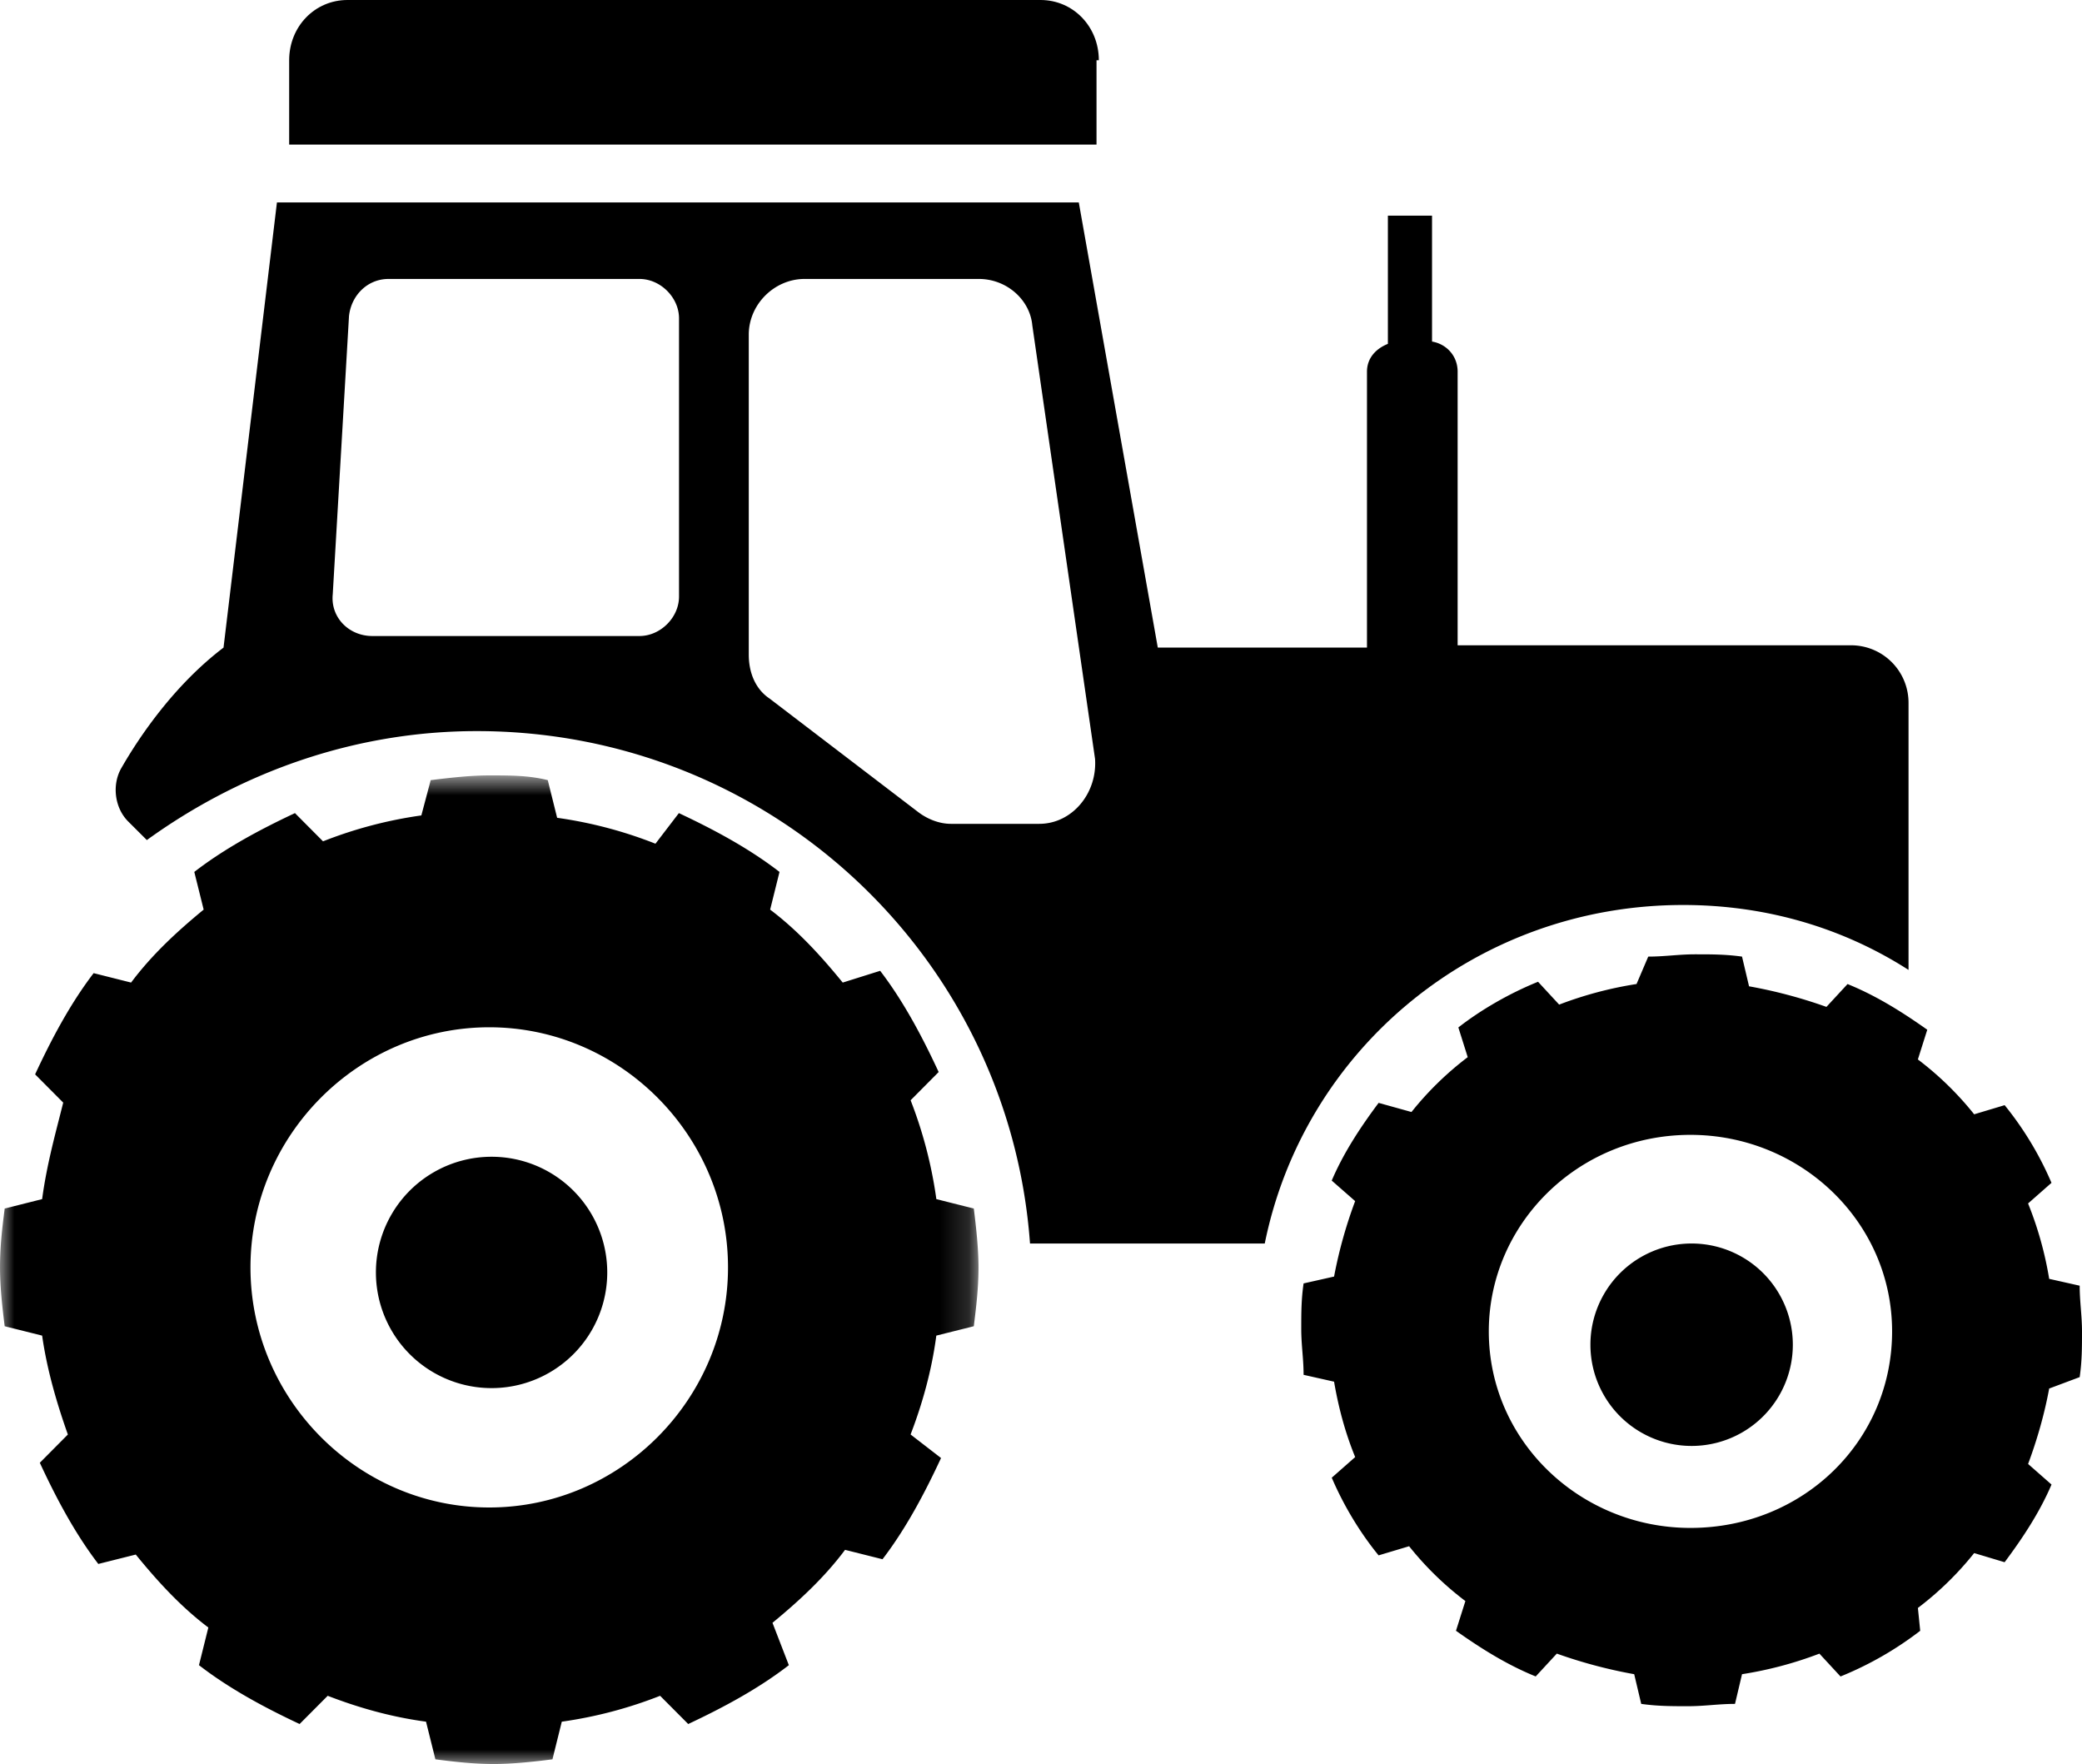
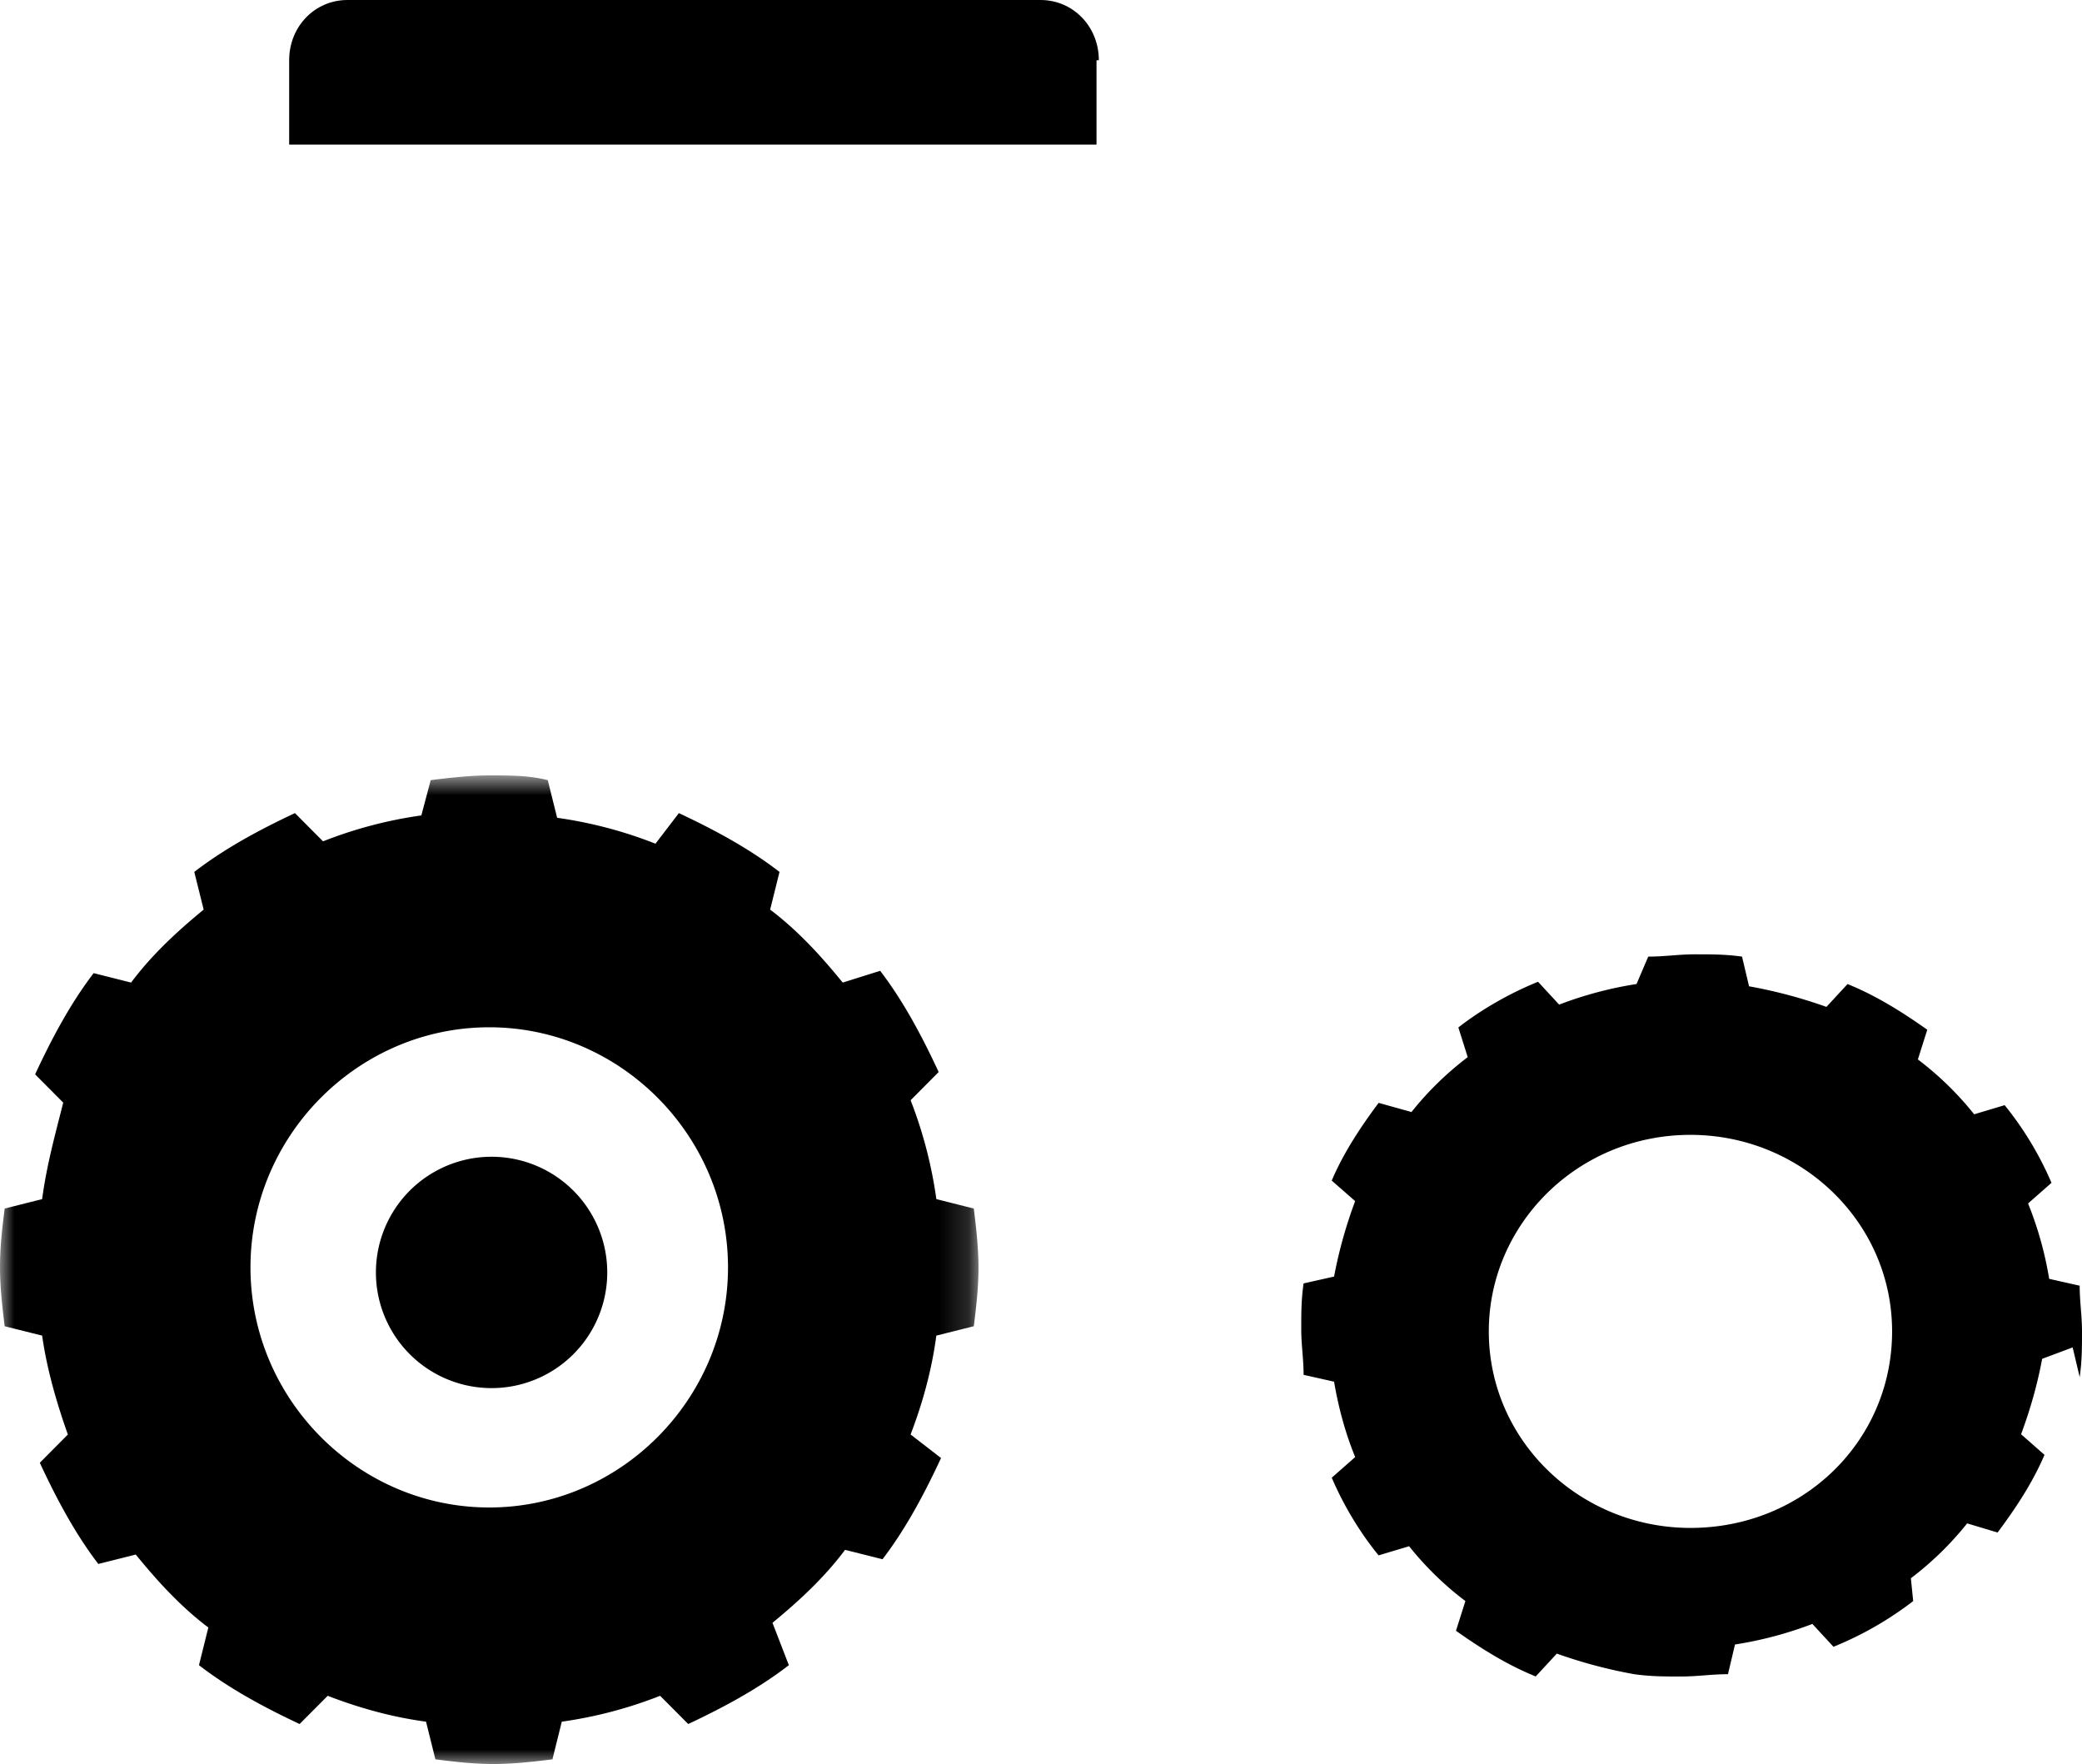
<svg xmlns="http://www.w3.org/2000/svg" xmlns:xlink="http://www.w3.org/1999/xlink" width="72" height="61">
  <defs>
    <path id="a" d="M0 .813h33.838V35H0z" />
  </defs>
  <g fill="none" fill-rule="evenodd">
    <path fill="#000" d="M38 2.083C38 .917 37.112 0 35.983 0H12.017C10.887 0 10 .917 10 2.083V5h27.92V2.083H38z" />
    <g transform="translate(0 26)">
      <mask id="b" fill="#fff">
        <use xlink:href="#a" />
      </mask>
      <path fill="#000" d="M16.919 26.128c-4.533 0-8.257-3.745-8.257-8.302 0-4.558 3.724-8.303 8.257-8.303 4.533 0 8.257 3.745 8.257 8.303 0 4.557-3.724 8.302-8.257 8.302zm15.462-10.663a15.108 15.108 0 0 0-.89-3.418l.97-.977c-.566-1.22-1.213-2.442-2.023-3.5l-1.295.407c-.729-.895-1.538-1.79-2.51-2.523l.324-1.303c-1.052-.814-2.267-1.465-3.48-2.034l-.81 1.058a14.86 14.86 0 0 0-3.4-.896L18.943.977c-.648-.164-1.295-.164-2.024-.164-.648 0-1.376.083-2.024.164l-.324 1.22a14.902 14.902 0 0 0-3.4.896l-.971-.976c-1.214.57-2.429 1.22-3.481 2.034l.324 1.303c-.89.732-1.781 1.546-2.51 2.523l-1.295-.326c-.81 1.059-1.457 2.28-2.024 3.5l.972.977c-.243.977-.567 2.116-.729 3.337l-1.295.326C.08 16.442 0 17.092 0 17.826c0 .651.08 1.384.162 2.035l1.295.324c.162 1.14.486 2.28.89 3.42l-.97.977c.566 1.22 1.213 2.441 2.023 3.499l1.295-.325c.729.895 1.538 1.79 2.51 2.523l-.324 1.302c1.052.814 2.267 1.466 3.48 2.035l.972-.976c1.053.407 2.186.732 3.4.895l.324 1.302c.648.082 1.295.162 2.024.162.647 0 1.376-.08 2.024-.162l.323-1.302a14.944 14.944 0 0 0 3.4-.895l.972.976c1.214-.57 2.428-1.221 3.48-2.035l-.566-1.465c.89-.732 1.781-1.546 2.51-2.523l1.295.325c.81-1.058 1.457-2.279 2.024-3.5l-1.053-.814c.405-1.057.729-2.198.89-3.419l1.296-.324c.081-.651.162-1.303.162-2.035 0-.651-.08-1.384-.162-2.035l-1.295-.326z" mask="url(#b)" />
    </g>
-     <path fill="#000" d="M58.46 52.835c-3.811 0-6.974-3.003-6.974-6.796 0-3.714 3.082-6.796 6.973-6.796 3.811 0 6.974 3.004 6.974 6.796 0 3.793-3.082 6.796-6.974 6.796zm13.46-5.215c.08-.554.08-1.027.08-1.58 0-.554-.08-1.027-.08-1.581l-1.055-.237a12.264 12.264 0 0 0-.73-2.607l.81-.713a11.378 11.378 0 0 0-1.62-2.686l-1.054.316a10.92 10.92 0 0 0-1.947-1.897l.325-1.027c-.892-.632-1.784-1.186-2.757-1.58l-.73.79a16.731 16.731 0 0 0-2.676-.712l-.243-1.027C59.676 33 59.19 33 58.622 33c-.568 0-1.054.079-1.622.079l-.405.948a13.11 13.11 0 0 0-2.676.712l-.73-.79c-.973.395-1.945.948-2.756 1.58l.324 1.027a10.938 10.938 0 0 0-1.945 1.897l-1.136-.316c-.649.869-1.217 1.739-1.622 2.687l.81.71a15.83 15.83 0 0 0-.729 2.609l-1.054.237C45 44.933 45 45.408 45 45.96c0 .553.081 1.028.081 1.581l1.054.237c.162.949.406 1.817.73 2.607l-.81.713c.404.947.972 1.895 1.62 2.686l1.055-.316a10.92 10.92 0 0 0 1.946 1.896l-.325 1.027c.893.633 1.784 1.186 2.757 1.58l.73-.79a16.74 16.74 0 0 0 2.676.712l.243 1.027c.568.08 1.054.08 1.621.08.569 0 1.054-.08 1.622-.08l.243-1.027a13.166 13.166 0 0 0 2.676-.711l.73.79a11.764 11.764 0 0 0 2.756-1.58l-.08-.79a10.916 10.916 0 0 0 1.946-1.897l1.053.316c.649-.87 1.217-1.738 1.622-2.686l-.81-.712c.323-.869.568-1.739.729-2.608l1.055-.395zM17 40a4 4 0 1 1 0 8 4 4 0 0 1 0-8" />
-     <path fill="#000" d="M58.5 43a3.5 3.5 0 1 1 0 7 3.5 3.5 0 0 1 0-7M35.94 28.488h-3.054c-.402 0-.804-.16-1.125-.401l-5.144-3.929c-.482-.32-.723-.882-.723-1.523V11.57c0-1.042.884-1.924 1.929-1.924h6.028c.964 0 1.768.721 1.848 1.603l2.17 14.994c.08 1.202-.803 2.245-1.929 2.245zM23.482 20.63c0 .722-.642 1.363-1.366 1.363h-9.243c-.804 0-1.447-.641-1.366-1.443l.562-9.621c.08-.722.643-1.283 1.367-1.283h8.68c.724 0 1.366.641 1.366 1.363v9.621zm40.509 1.684H50.408v-9.461c0-.561-.402-.962-.885-1.042V7.458h-1.527v4.433c-.401.16-.723.48-.723.962v9.541h-7.234L37.307 7H9.577L7.73 22.394c-1.688 1.283-2.893 3.047-3.536 4.17-.322.56-.241 1.363.241 1.844l.643.641c3.215-2.325 7.153-3.768 11.413-3.768 10.127 0 18.406 7.777 19.129 17.719h8.118c1.366-6.735 7.314-11.706 14.467-11.706 2.893 0 5.546.802 7.796 2.245v-9.22a1.987 1.987 0 0 0-2.01-2.005z" />
+     <path fill="#000" d="M58.46 52.835c-3.811 0-6.974-3.003-6.974-6.796 0-3.714 3.082-6.796 6.973-6.796 3.811 0 6.974 3.004 6.974 6.796 0 3.793-3.082 6.796-6.974 6.796zm13.46-5.215c.08-.554.08-1.027.08-1.58 0-.554-.08-1.027-.08-1.581l-1.055-.237a12.264 12.264 0 0 0-.73-2.607l.81-.713a11.378 11.378 0 0 0-1.62-2.686l-1.054.316a10.92 10.92 0 0 0-1.947-1.897l.325-1.027c-.892-.632-1.784-1.186-2.757-1.58l-.73.79a16.731 16.731 0 0 0-2.676-.712l-.243-1.027C59.676 33 59.19 33 58.622 33c-.568 0-1.054.079-1.622.079l-.405.948a13.11 13.11 0 0 0-2.676.712l-.73-.79c-.973.395-1.945.948-2.756 1.58l.324 1.027a10.938 10.938 0 0 0-1.945 1.897l-1.136-.316c-.649.869-1.217 1.739-1.622 2.687l.81.71a15.83 15.83 0 0 0-.729 2.609l-1.054.237C45 44.933 45 45.408 45 45.96c0 .553.081 1.028.081 1.581l1.054.237c.162.949.406 1.817.73 2.607l-.81.713c.404.947.972 1.895 1.62 2.686l1.055-.316a10.92 10.92 0 0 0 1.946 1.896l-.325 1.027c.893.633 1.784 1.186 2.757 1.58l.73-.79a16.74 16.74 0 0 0 2.676.712c.568.08 1.054.08 1.621.08.569 0 1.054-.08 1.622-.08l.243-1.027a13.166 13.166 0 0 0 2.676-.711l.73.79a11.764 11.764 0 0 0 2.756-1.58l-.08-.79a10.916 10.916 0 0 0 1.946-1.897l1.053.316c.649-.87 1.217-1.738 1.622-2.686l-.81-.712c.323-.869.568-1.739.729-2.608l1.055-.395zM17 40a4 4 0 1 1 0 8 4 4 0 0 1 0-8" />
  </g>
</svg>